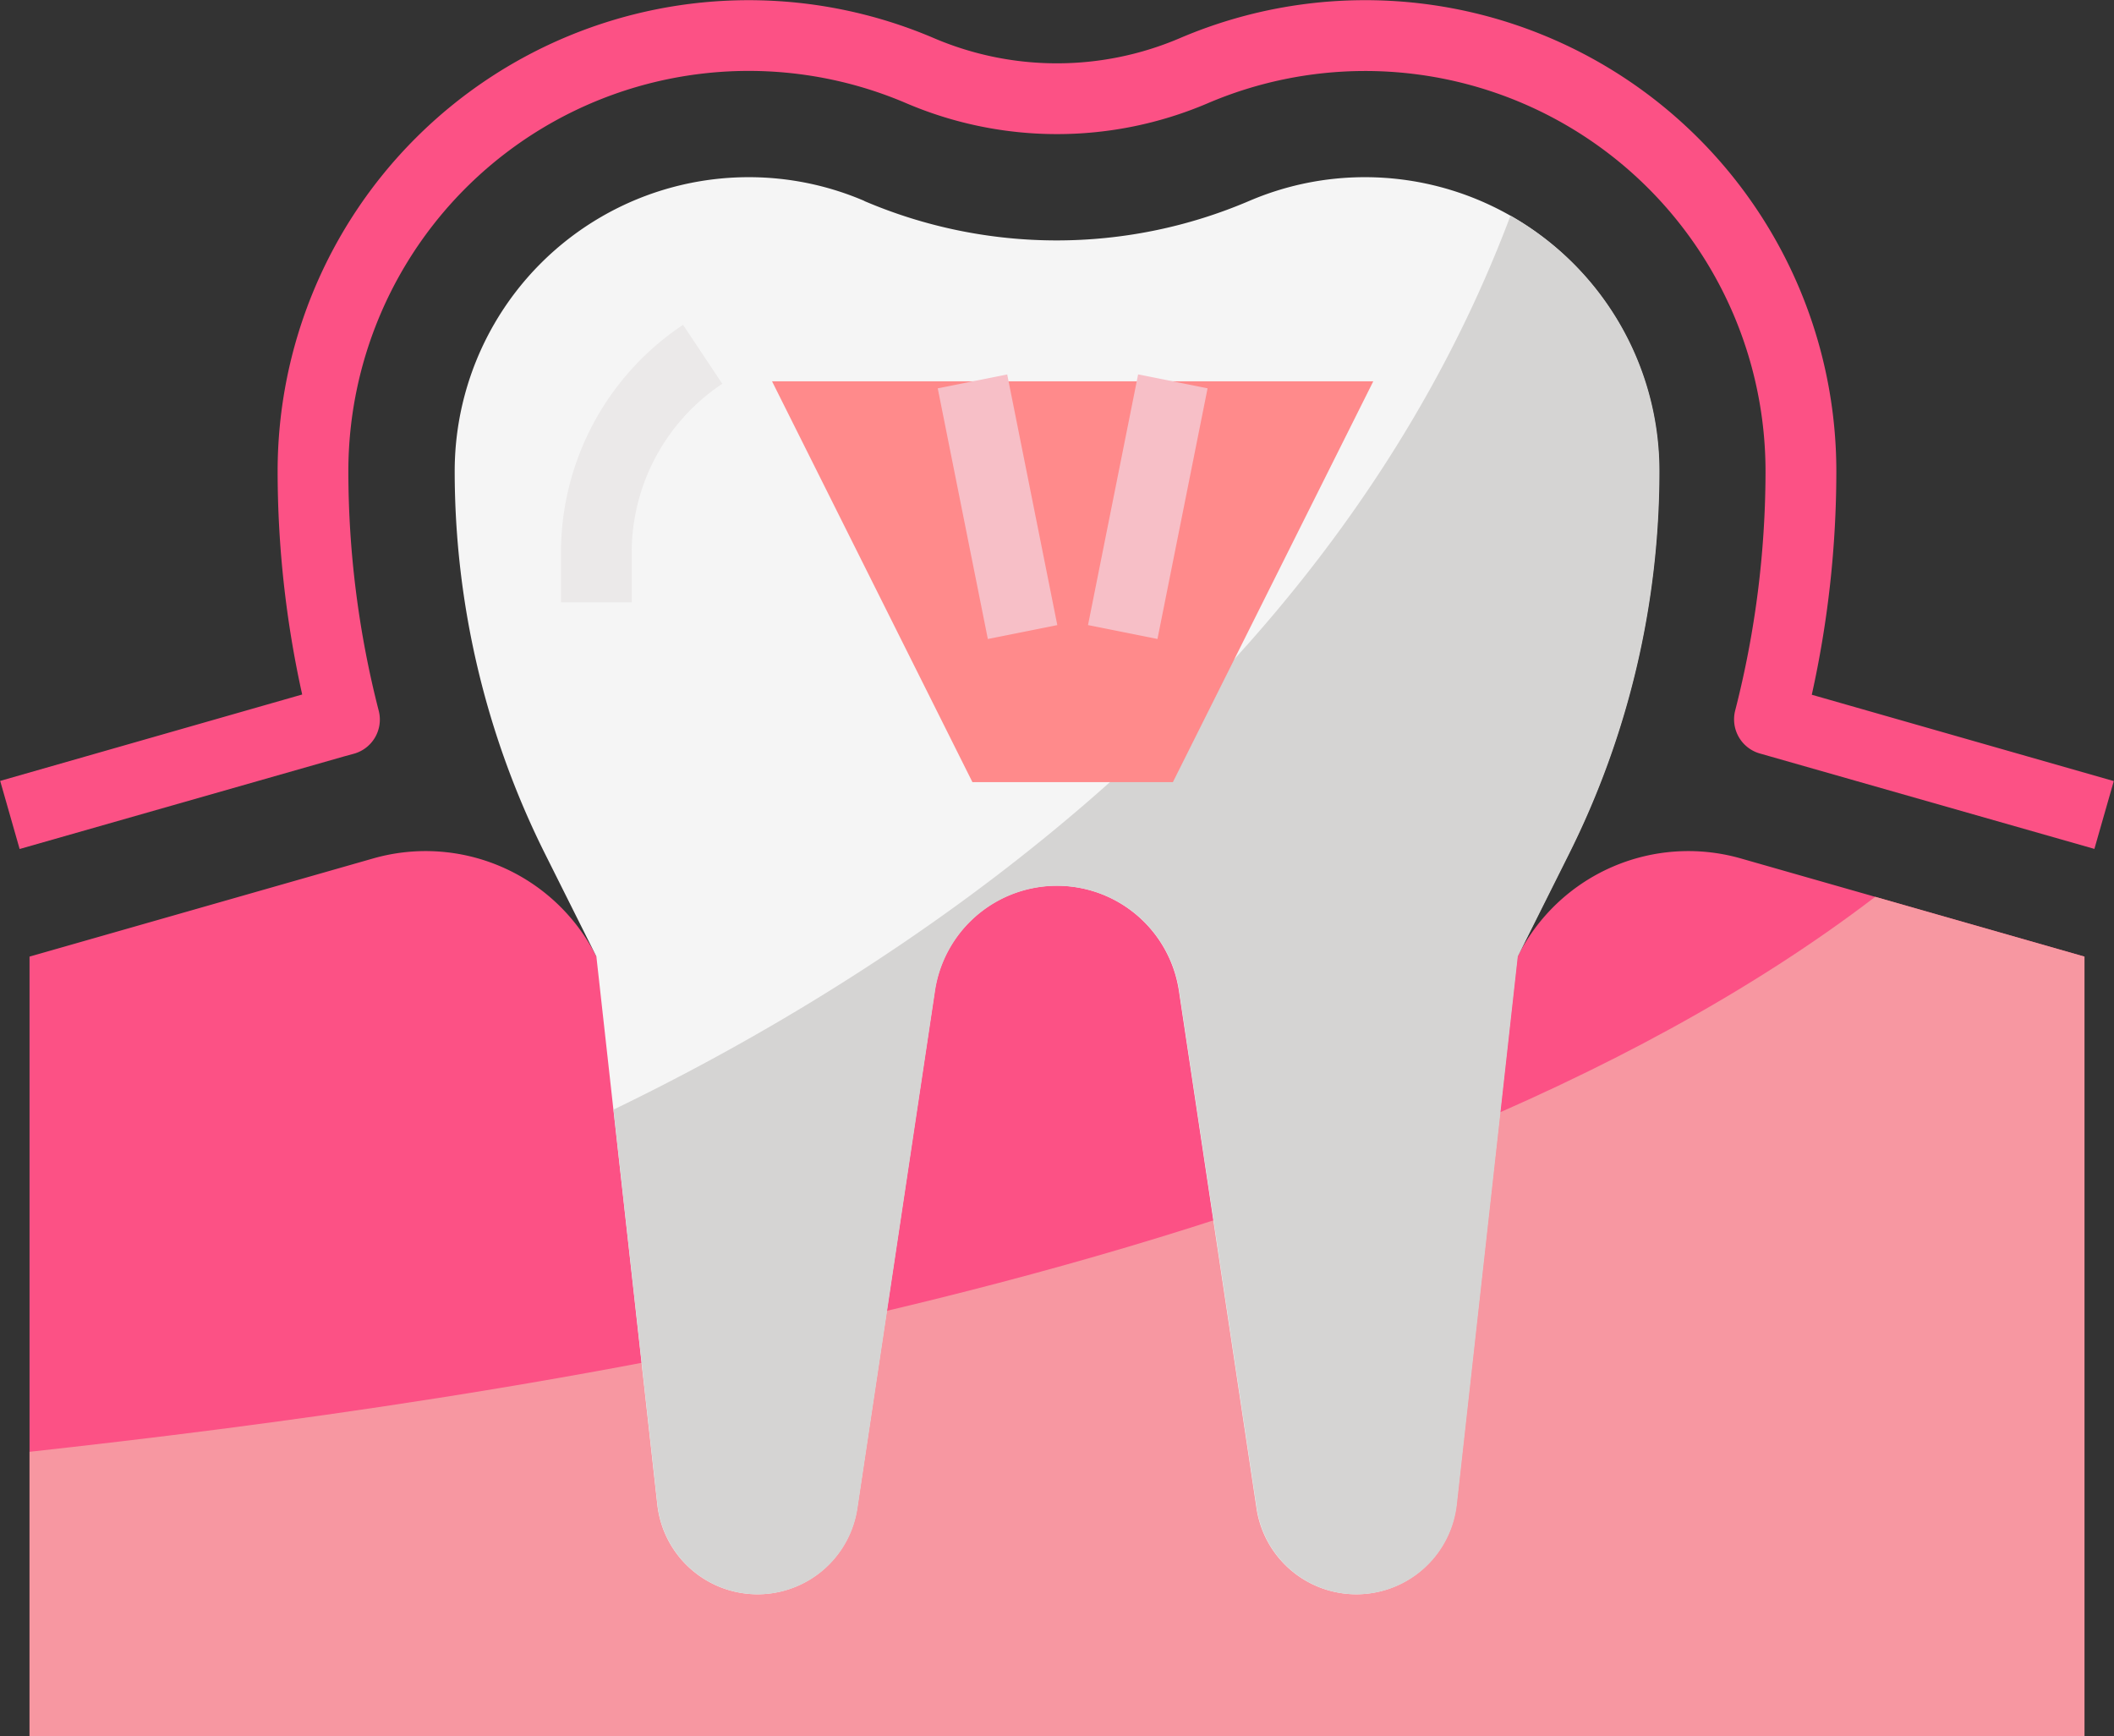
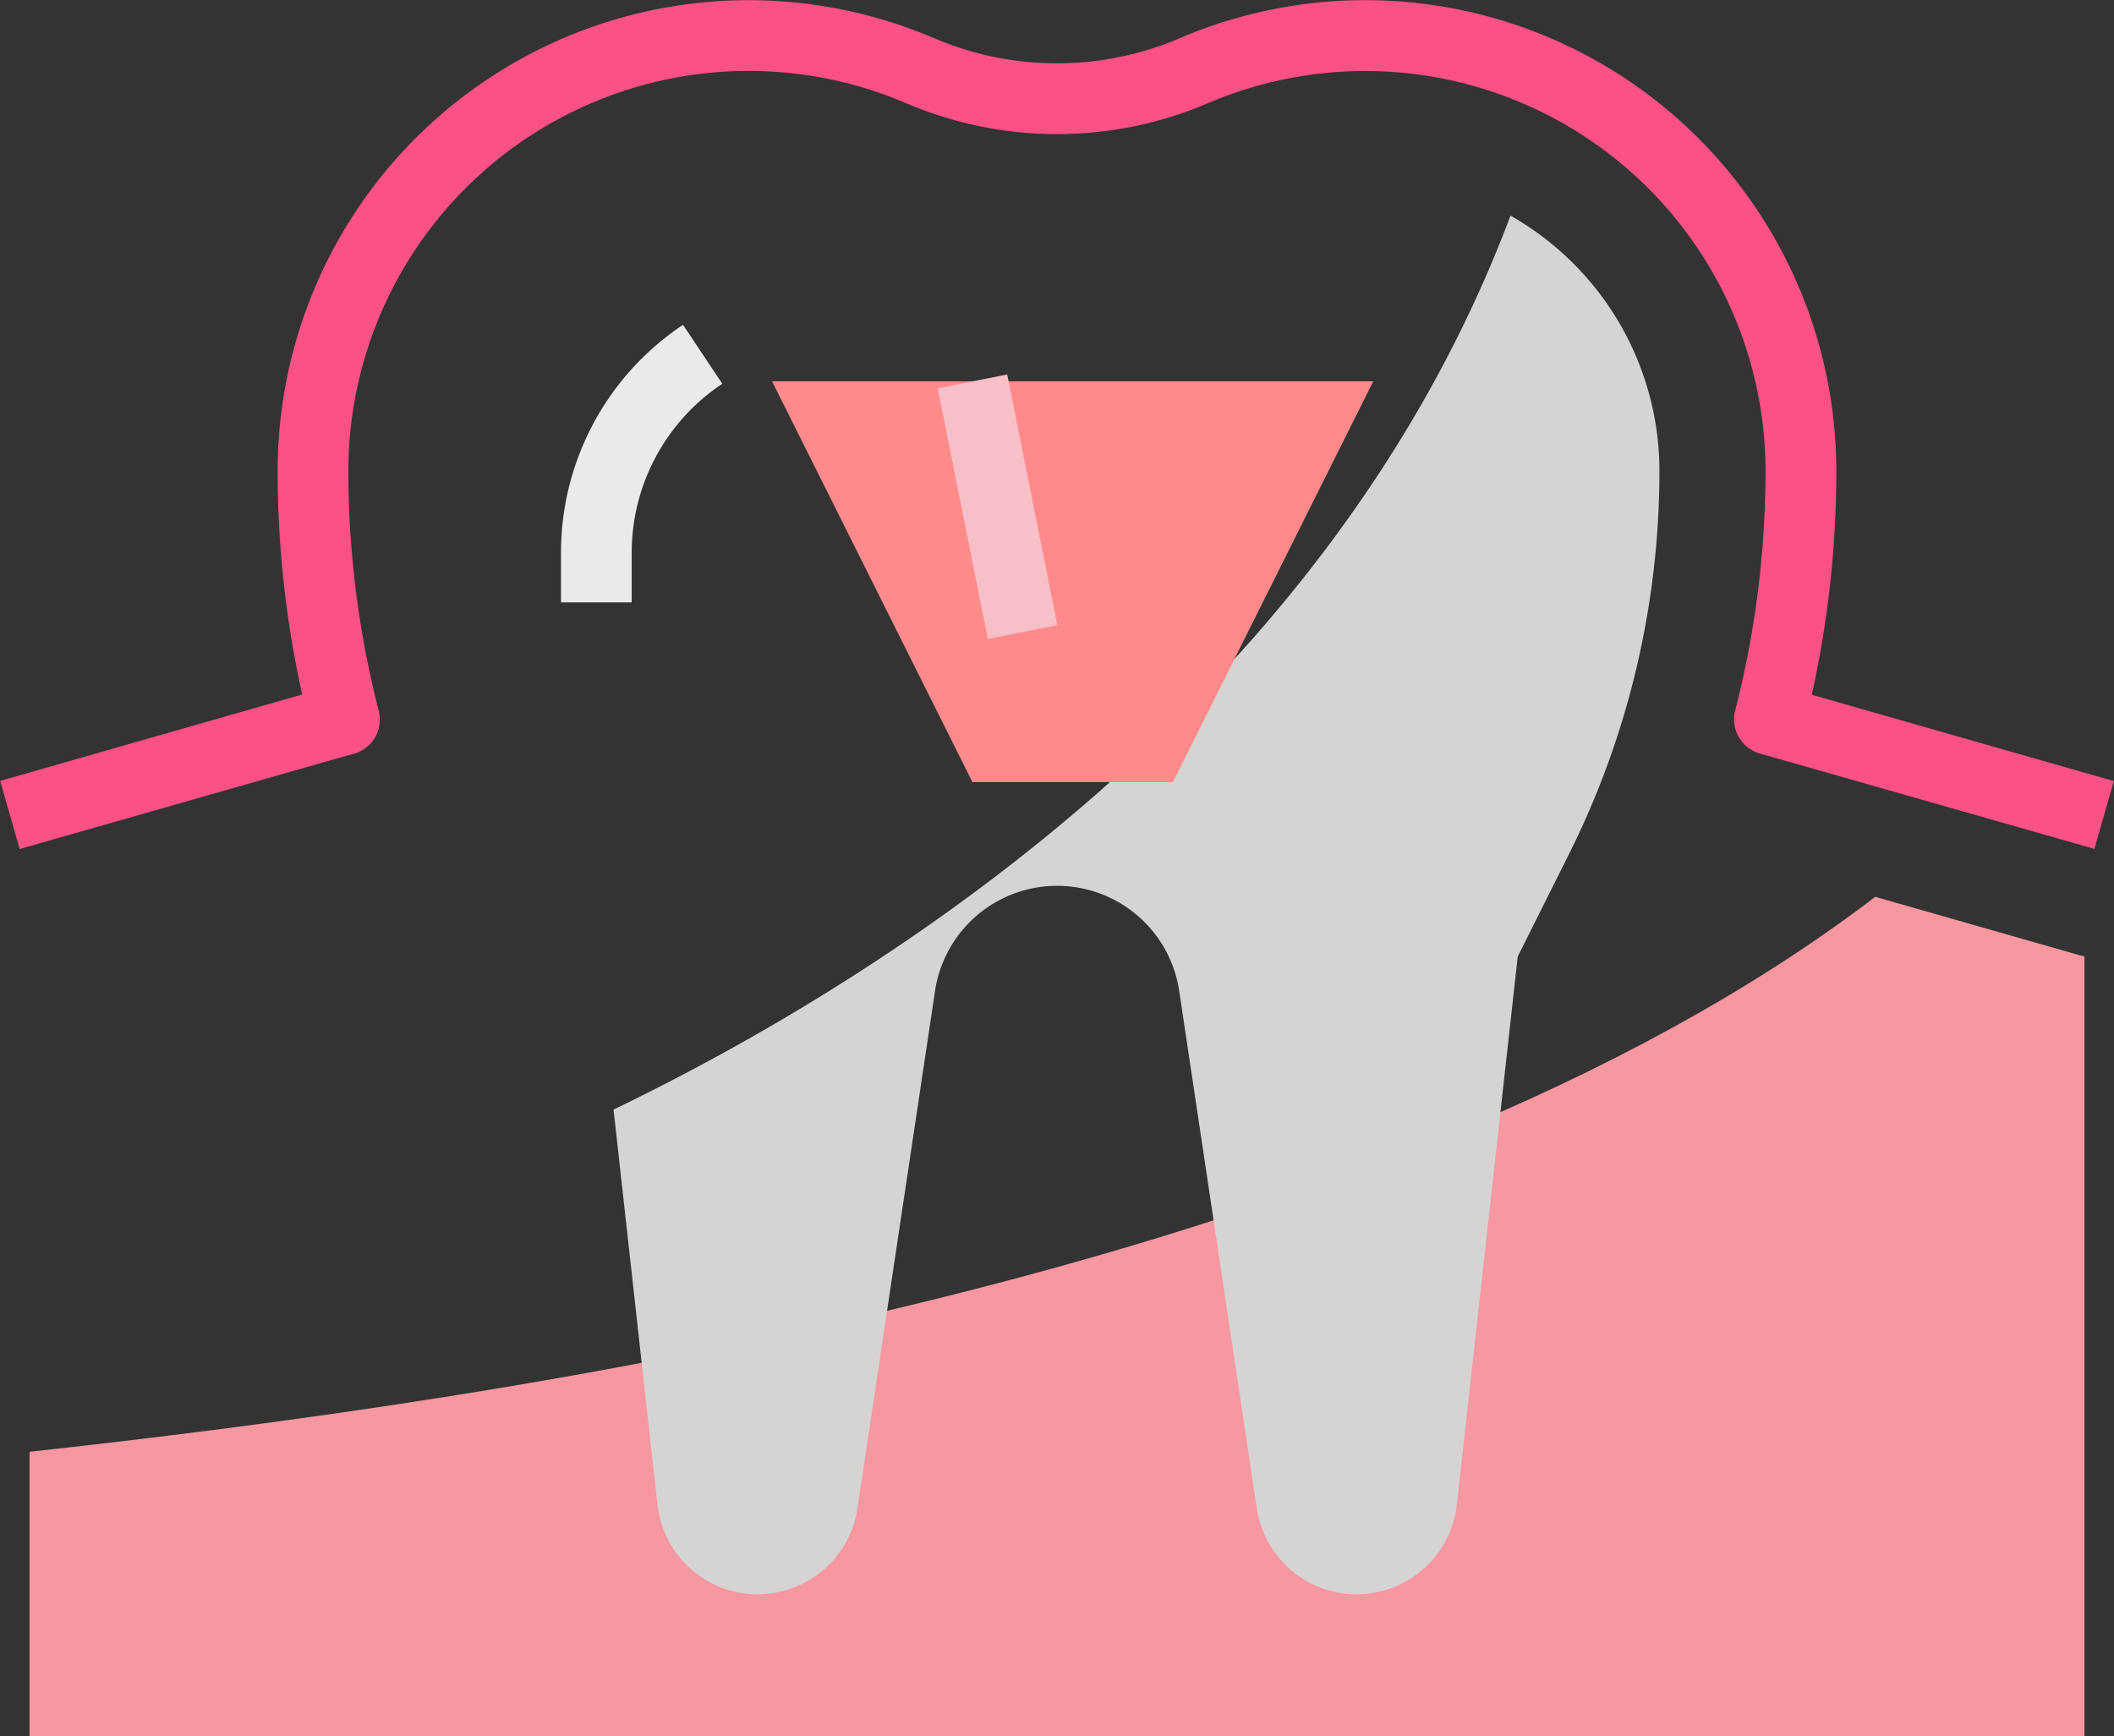
<svg xmlns="http://www.w3.org/2000/svg" width="70" height="57.486" viewBox="0 0 70 57.486">
  <rect x="0" y="0" width="70" height="57.486" fill="#333333" stroke="none" />
  <g id="Group_147" data-name="Group 147" transform="translate(-1703 1121.983)">
-     <path id="Path_110" data-name="Path 110" d="M1760.642-1093.558a6.323,6.323,0,0,0-7.391,3.251h-5.273a7.738,7.738,0,0,1-4.874-1.728l-.163-.131a7.742,7.742,0,0,0-9.827.065h0a7.742,7.742,0,0,1-4.954,1.794h-5.411a6.323,6.323,0,0,0-7.391-3.251l-11.38,3.251v25.81h68.044v-25.81l-11.38-3.251Z" fill="#fc5185" />
    <path id="Path_111" data-name="Path 111" d="M1703.978-1073.91v9.413h68.044v-25.81l-6.929-1.98c-16.577,12.682-46.074,16.723-61.115,18.377Z" fill="#f797a1" />
-     <path id="Path_112" data-name="Path 112" d="M1731.624-1115.329h0a9.7,9.7,0,0,0-3.83-.787h0a9.737,9.737,0,0,0-9.738,9.737h0a28.372,28.372,0,0,0,2.992,12.67l1.7,3.4,2.017,18.145a3.338,3.338,0,0,0,3.318,2.972h0a3.341,3.341,0,0,0,3.3-2.845l2.57-17.137a4.089,4.089,0,0,1,4.042-3.481h0a4.089,4.089,0,0,1,4.042,3.481l2.57,17.137a3.341,3.341,0,0,0,3.3,2.845h0a3.338,3.338,0,0,0,3.318-2.972l2.017-18.145,1.7-3.4a28.372,28.372,0,0,0,2.992-12.67h0a9.737,9.737,0,0,0-9.738-9.737h0a9.712,9.712,0,0,0-3.833.787h0a16.2,16.2,0,0,1-12.749,0Z" fill="#f5f5f5" />
    <path id="Path_113" data-name="Path 113" d="M1753.016-1114.841c-6,15.97-20.647,25.224-29.7,29.6l1.454,13.078a3.34,3.34,0,0,0,3.688,2.951,3.341,3.341,0,0,0,2.934-2.824l2.57-17.138a4.087,4.087,0,0,1,4.652-3.431,4.088,4.088,0,0,1,3.432,3.431l2.57,17.138a3.339,3.339,0,0,0,3.8,2.807,3.339,3.339,0,0,0,2.823-2.934l2.017-18.145,1.7-3.4a28.372,28.372,0,0,0,2.992-12.67h0a9.724,9.724,0,0,0-4.928-8.462Z" fill="#d5d4d3" />
    <path id="Path_114" data-name="Path 114" d="M1723.922-1102.038h-2.346v-1.637a9.058,9.058,0,0,1,4.041-7.552l1.3,1.952a6.718,6.718,0,0,0-3,5.6v1.637Z" fill="#ebe9e9" />
    <path id="Path_115" data-name="Path 115" d="M1772.356-1093.872l-11.051-3.152a1.176,1.176,0,0,1-.85-1.426l0,0a31.966,31.966,0,0,0,1.006-7.926,13.257,13.257,0,0,0-13.258-13.256,13.253,13.253,0,0,0-5.216,1.07,12.7,12.7,0,0,1-9.971,0,13.257,13.257,0,0,0-17.409,6.961,13.254,13.254,0,0,0-1.072,5.225,31.933,31.933,0,0,0,1.006,7.929,1.173,1.173,0,0,1-.844,1.428h0l-.3.082-10.747,3.067-.644-2.255,10-2.861a34.214,34.214,0,0,1-.813-7.391,15.6,15.6,0,0,1,15.6-15.6,15.61,15.61,0,0,1,6.139,1.26,10.358,10.358,0,0,0,8.13,0,15.6,15.6,0,0,1,20.484,8.2,15.606,15.606,0,0,1,1.26,6.139,34.2,34.2,0,0,1-.813,7.4l10,2.859-.644,2.251Z" fill="#fc5185" />
    <path id="Path_116" data-name="Path 116" d="M1735.2-1096.084l-6.636-13.273h19.909l-6.636,13.273Z" fill="#ff8a8b" />
-     <path id="Path_117" data-name="Path 117" d="M1742.986-1109.125l-1.659,8.3-2.3-.46,1.659-8.3,2.3.46Z" fill="#f7bfc7" />
    <path id="Path_118" data-name="Path 118" d="M1736.351-1109.584l1.659,8.3-2.3.46-1.659-8.3,2.3-.46Z" fill="#f7bfc7" />
  </g>
</svg>